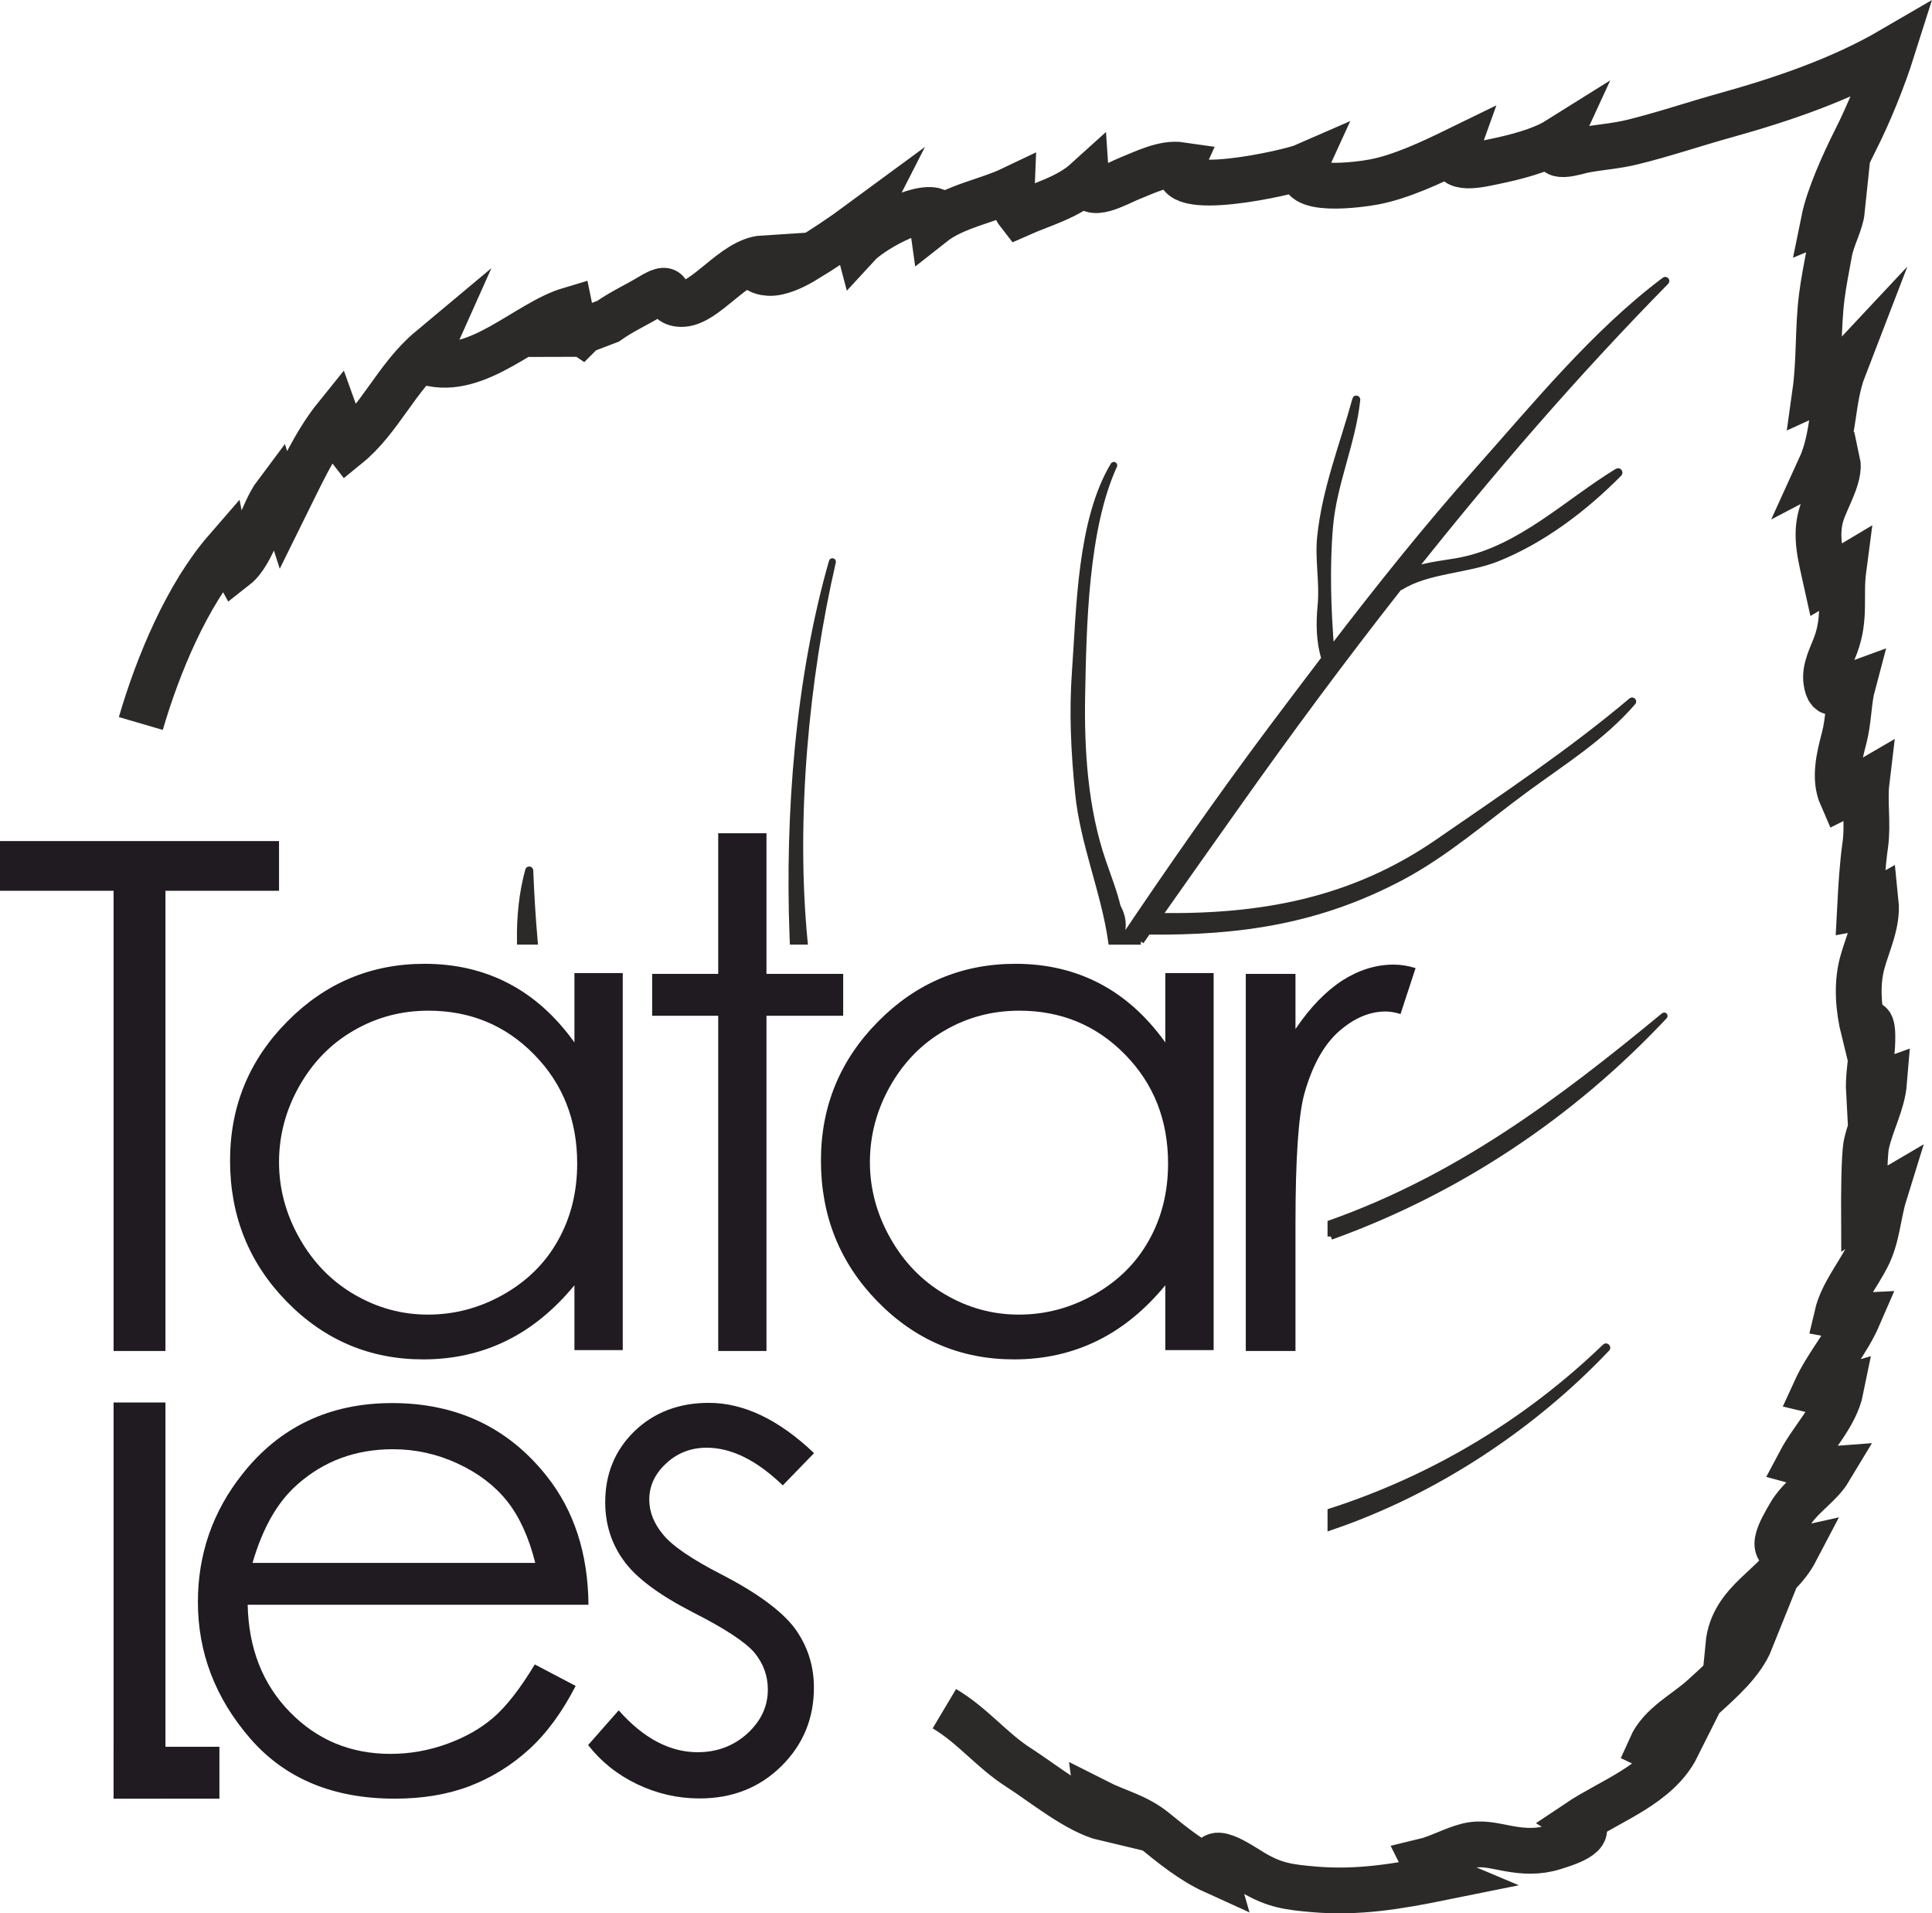
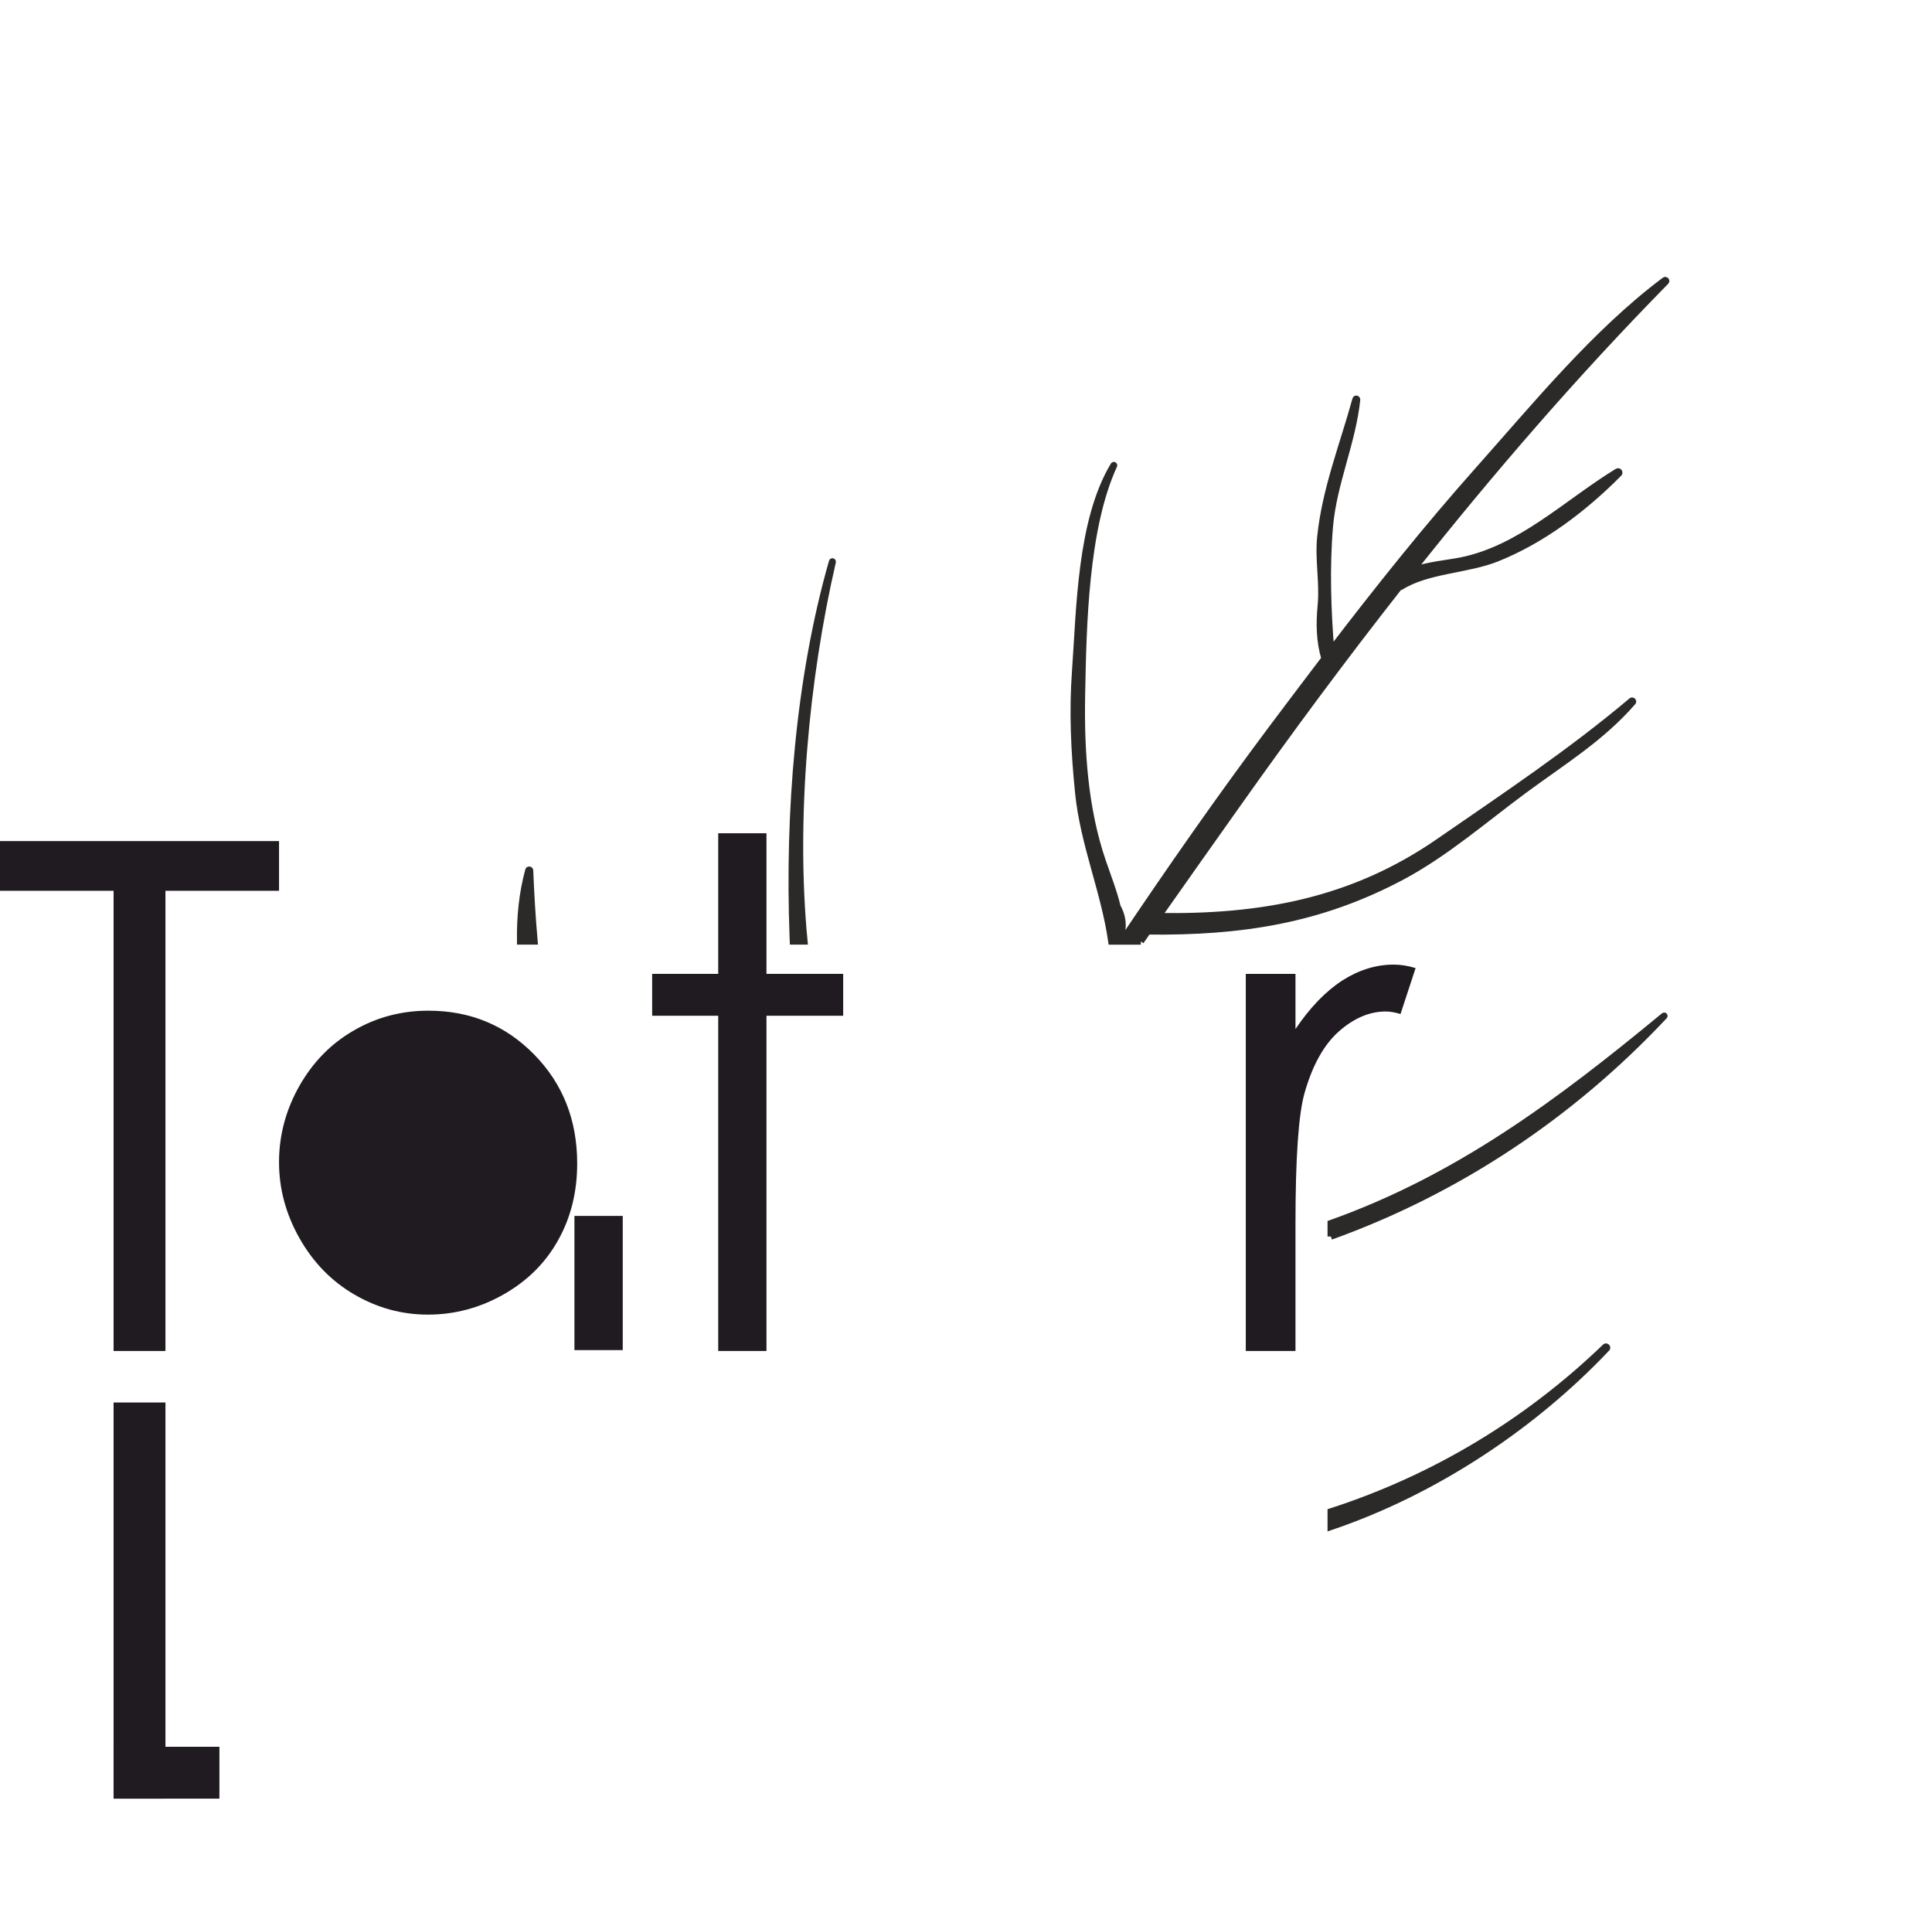
<svg xmlns="http://www.w3.org/2000/svg" xml:space="preserve" width="22.316mm" height="22.096mm" version="1.1" style="shape-rendering:geometricPrecision; text-rendering:geometricPrecision; image-rendering:optimizeQuality; fill-rule:evenodd; clip-rule:evenodd" viewBox="0 0 266.71 264.08">
  <defs>
    <style type="text/css"> .str0 {stroke:#2B2A29;stroke-width:6.32;stroke-miterlimit:22.926} .str1 {stroke:#2B2A29;stroke-width:0.91;stroke-miterlimit:22.926} .fil1 {fill:none;fill-rule:nonzero} .fil2 {fill:#2B2A29;fill-rule:nonzero} .fil0 {fill:#1F1B20;fill-rule:nonzero} </style>
  </defs>
  <g id="DESIGNED_x0020_BY_x0020_FREEPIK">
    <g id="_2833721914720">
      <polygon class="fil0" points="-0,122.95 -0,116.09 38.52,116.09 38.52,122.95 22.84,122.95 22.84,186.47 15.68,186.47 15.68,122.95 " />
-       <path class="fil0" d="M85.97 134.3l0 52.05 -6.67 0 0 -8.95c-2.81,3.41 -5.95,5.98 -9.44,7.68 -3.48,1.7 -7.3,2.55 -11.44,2.55 -7.35,0 -13.64,-2.66 -18.85,-7.99 -5.21,-5.34 -7.81,-11.81 -7.81,-19.46 0,-7.47 2.63,-13.87 7.89,-19.18 5.24,-5.31 11.57,-7.97 18.97,-7.97 4.26,0 8.12,0.9 11.58,2.7 3.45,1.8 6.49,4.51 9.1,8.15l0 -9.57 6.67 0zm-26.83 5.2c-3.73,0 -7.17,0.91 -10.31,2.74 -3.15,1.81 -5.65,4.38 -7.52,7.68 -1.86,3.3 -2.79,6.8 -2.79,10.49 0,3.64 0.93,7.14 2.81,10.47 1.88,3.33 4.39,5.93 7.56,7.78 3.17,1.86 6.57,2.79 10.19,2.79 3.64,0 7.12,-0.91 10.39,-2.76 3.28,-1.85 5.8,-4.33 7.56,-7.48 1.77,-3.14 2.65,-6.68 2.65,-10.62 0,-6 -1.98,-11.01 -5.95,-15.05 -3.95,-4.03 -8.82,-6.04 -14.6,-6.04z" />
+       <path class="fil0" d="M85.97 134.3l0 52.05 -6.67 0 0 -8.95l0 -9.57 6.67 0zm-26.83 5.2c-3.73,0 -7.17,0.91 -10.31,2.74 -3.15,1.81 -5.65,4.38 -7.52,7.68 -1.86,3.3 -2.79,6.8 -2.79,10.49 0,3.64 0.93,7.14 2.81,10.47 1.88,3.33 4.39,5.93 7.56,7.78 3.17,1.86 6.57,2.79 10.19,2.79 3.64,0 7.12,-0.91 10.39,-2.76 3.28,-1.85 5.8,-4.33 7.56,-7.48 1.77,-3.14 2.65,-6.68 2.65,-10.62 0,-6 -1.98,-11.01 -5.95,-15.05 -3.95,-4.03 -8.82,-6.04 -14.6,-6.04z" />
      <polygon class="fil0" points="99.15,115.01 105.81,115.01 105.81,134.42 116.4,134.42 116.4,140.2 105.81,140.2 105.81,186.47 99.15,186.47 99.15,140.2 90.03,140.2 90.03,134.42 99.15,134.42 " />
-       <path class="fil0" d="M167.54 134.3l0 52.05 -6.67 0 0 -8.95c-2.81,3.41 -5.95,5.98 -9.44,7.68 -3.48,1.7 -7.3,2.55 -11.44,2.55 -7.35,0 -13.64,-2.66 -18.85,-7.99 -5.21,-5.34 -7.81,-11.81 -7.81,-19.46 0,-7.47 2.63,-13.87 7.89,-19.18 5.24,-5.31 11.57,-7.97 18.97,-7.97 4.26,0 8.12,0.9 11.58,2.7 3.45,1.8 6.49,4.51 9.1,8.15l0 -9.57 6.67 0zm-26.83 5.2c-3.73,0 -7.17,0.91 -10.31,2.74 -3.15,1.81 -5.65,4.38 -7.52,7.68 -1.86,3.3 -2.79,6.8 -2.79,10.49 0,3.64 0.93,7.14 2.81,10.47 1.88,3.33 4.39,5.93 7.56,7.78 3.17,1.86 6.57,2.79 10.19,2.79 3.64,0 7.12,-0.91 10.39,-2.76 3.28,-1.85 5.8,-4.33 7.56,-7.48 1.77,-3.14 2.65,-6.68 2.65,-10.62 0,-6 -1.98,-11.01 -5.95,-15.05 -3.95,-4.03 -8.82,-6.04 -14.6,-6.04z" />
      <path class="fil0" d="M171.98 134.42l6.86 0 0 7.61c2.04,-3.01 4.2,-5.23 6.47,-6.7 2.27,-1.45 4.64,-2.19 7.09,-2.19 0.97,0 1.98,0.16 3.02,0.48l-2.08 6.34c-0.76,-0.23 -1.44,-0.35 -2.04,-0.35 -2.24,0 -4.39,0.92 -6.47,2.75 -2.07,1.83 -3.66,4.69 -4.75,8.54 -0.83,2.96 -1.24,8.95 -1.24,17.97l0 17.6 -6.86 0 0 -52.05z" />
      <polygon class="fil0" points="15.68,193.58 22.84,193.58 22.84,248.26 15.68,248.26 " />
-       <path class="fil0" d="M73.82 229.73l5.65 2.97c-1.86,3.61 -4,6.54 -6.44,8.76 -2.43,2.21 -5.16,3.9 -8.2,5.07 -3.05,1.16 -6.49,1.73 -10.33,1.73 -8.53,0 -15.18,-2.78 -19.98,-8.33 -4.8,-5.55 -7.2,-11.83 -7.2,-18.82 0,-6.58 2.04,-12.47 6.11,-17.61 5.15,-6.55 12.06,-9.84 20.7,-9.84 8.9,0 16.03,3.37 21.34,10.08 3.77,4.74 5.7,10.65 5.77,17.76l-47.05 0c0.13,6.03 2.07,10.96 5.82,14.8 3.76,3.86 8.4,5.78 13.9,5.78 2.66,0 5.26,-0.46 7.78,-1.37 2.52,-0.91 4.66,-2.12 6.42,-3.64 1.76,-1.52 3.68,-3.95 5.72,-7.34zm0.07 -14.02c-0.9,-3.58 -2.21,-6.42 -3.92,-8.56 -1.73,-2.14 -4,-3.86 -6.83,-5.16 -2.83,-1.31 -5.8,-1.96 -8.9,-1.96 -5.15,0 -9.56,1.63 -13.25,4.92 -2.71,2.4 -4.74,5.98 -6.13,10.77l39.03 0z" />
-       <path class="fil0" d="M112.37 200.58l-4.31 4.44c-3.58,-3.46 -7.09,-5.2 -10.5,-5.2 -2.17,0 -4.04,0.72 -5.59,2.16 -1.55,1.42 -2.34,3.1 -2.34,5.01 0,1.68 0.64,3.3 1.91,4.82 1.27,1.57 3.97,3.4 8.05,5.5 4.97,2.56 8.35,5.07 10.14,7.45 1.75,2.42 2.63,5.15 2.63,8.17 0,4.28 -1.5,7.89 -4.51,10.86 -3.01,2.96 -6.76,4.44 -11.27,4.44 -3.01,0 -5.86,-0.65 -8.61,-1.96 -2.73,-1.31 -4.98,-3.1 -6.78,-5.41l4.22 -4.79c3.41,3.86 7.06,5.78 10.9,5.78 2.68,0 4.97,-0.87 6.86,-2.58 1.88,-1.72 2.83,-3.74 2.83,-6.06 0,-1.91 -0.62,-3.61 -1.86,-5.11 -1.26,-1.47 -4.07,-3.32 -8.45,-5.54 -4.71,-2.42 -7.91,-4.8 -9.59,-7.16 -1.7,-2.35 -2.55,-5.03 -2.55,-8.05 0,-3.94 1.36,-7.21 4.05,-9.82 2.71,-2.6 6.13,-3.9 10.26,-3.9 4.8,0 9.64,2.3 14.51,6.93z" />
      <polygon class="fil0" points="15.68,248.26 15.68,241.1 30.29,241.1 30.29,248.26 " />
-       <path class="fil1 str0" d="M19.44 99.86c2.4,-8.21 6.41,-17.75 11.77,-23.92 0.16,0.82 0.85,1.49 1.29,2.3 2.44,-1.91 3.68,-7.51 5.63,-10.1 0.19,0.62 0.91,1.37 1.11,1.99 2.11,-4.26 4.25,-9.03 7.17,-12.64 0.48,1.32 0.6,2.79 1.56,4.02 4.5,-3.66 6.8,-9.46 11.42,-13.32 -0.25,0.56 -0.18,1.26 -0.37,1.84 6.91,1.94 13.7,-5.49 19.66,-7.26 0.21,1.05 0.53,2.46 1.57,3.15 0.02,-0.02 0.27,-0.27 0.36,-0.28 -0.37,0.2 -0.97,0.5 -1.39,0.5l4.72 -1.8c1.92,-1.36 3.91,-2.24 5.84,-3.41 3.7,-2.26 1.28,0.96 4.25,1.03 3.32,0.08 7.23,-6.05 11.31,-6.31 -1.88,1.31 -0.5,1.94 0.81,2.02 1.49,0.08 3.45,-0.87 4.65,-1.58 2.75,-1.65 5.39,-3.4 7.98,-5.31 -0.47,0.92 -0.59,1.98 -0.32,2.98 1.69,-1.84 8.15,-5.52 10.72,-4.65 -0.79,0.69 -0.57,0.97 -0.46,1.77 3.05,-2.41 7.57,-3.13 10.94,-4.74 -0.05,1.19 0.36,2.51 1.08,3.42 3.13,-1.39 6.67,-2.3 9.23,-4.62 0.19,2.81 4.39,0.31 5.93,-0.3 2.18,-0.87 4.79,-2.21 7.17,-1.86 -2.21,4.87 14.99,1.04 17.02,0.15 -1.78,3.9 7.71,2.54 9.61,2.18 3.7,-0.7 7.93,-2.69 11.27,-4.32 -1.1,3.06 3.53,1.88 5.4,1.49 2.63,-0.54 6.35,-1.47 8.62,-2.89 -1.42,3.08 2.48,1.53 3.91,1.28 2.2,-0.39 4.27,-0.52 6.46,-1.06 4.3,-1.05 8.57,-2.51 12.83,-3.69 7.97,-2.22 16.02,-4.97 23.03,-9.06 -1.25,3.95 -3.17,8.73 -5.1,12.53 -1.57,3.11 -3.67,7.79 -4.32,10.99 0.82,-0.34 1.75,-0.78 2.48,-1.34 -0.18,1.75 -1.38,3.79 -1.73,5.73 -0.36,2 -0.79,4.09 -1.05,6.14 -0.56,4.37 -0.3,8.91 -0.91,13.26 1.5,-0.68 2.89,-2.26 3.93,-3.37 -1.74,4.51 -1.22,9.29 -3.28,13.79 0.76,-0.4 1.53,-0.65 2.41,-0.93 0.46,2.05 -1.57,5.21 -2.21,7.34 -0.93,3.08 -0.03,6.05 0.64,9.1 0.82,-0.48 1.6,-1.09 2.41,-1.57 -0.5,3.79 0.34,6.67 -1.08,10.5 -0.57,1.53 -1.55,3.3 -1.29,5.03 0.38,2.56 1.55,1.23 3.64,0.47 -0.58,2.17 -0.54,4.9 -1.17,7.31 -0.68,2.59 -1.44,5.57 -0.34,8.08 1.17,-0.58 2.24,-1.33 3.43,-2.02 -0.33,2.75 0.23,5.76 -0.18,8.7 -0.4,2.87 -0.57,5.82 -0.72,8.68 0.79,-0.14 1.49,-0.38 2.16,-0.76 0.3,2.91 -1.16,5.76 -1.88,8.46 -0.79,3.01 -0.48,6.35 0.23,9.24 1.47,-2.82 1.2,1.7 1.13,2.54 -0.16,1.94 -0.52,4.11 -0.42,5.94 0.51,-0.74 1.2,-1.04 2.1,-1.36 -0.24,2.95 -1.79,5.63 -2.44,8.57 -0.37,1.64 -0.34,8.78 -0.34,8.78 0.93,-0.66 1.87,-1.37 2.83,-1.93 -0.93,3 -0.96,5.92 -2.41,8.74 -1.31,2.55 -3.46,5.19 -4.13,8.06 1.01,0.19 1.97,0.09 2.98,0.04 -1.66,3.84 -4.3,6.61 -6.02,10.38 1.22,0.3 2.41,0.05 3.57,-0.29 -0.76,3.77 -3.86,6.72 -5.67,10.14 1.22,0.33 2.77,1.07 4.1,0.97 -1.41,2.35 -4.06,3.75 -5.53,6.34 -1.09,1.93 -3.56,5.85 0.87,4.86 -2.64,5.05 -8.74,6.86 -9.32,13.1 0.98,0.1 2.22,-0.05 3.11,-0.7 -1.22,3.05 -4.14,5.59 -6.63,7.86 -2.39,2.17 -5.82,3.81 -7.19,6.89 1.16,0.56 2.56,0.79 3.63,-0.07 -2.64,5.27 -9.11,7.42 -13.63,10.45 2.68,1.65 -2,3 -3.39,3.44 -2.14,0.67 -4.13,0.57 -6.34,0.16 -2.07,-0.38 -3.62,-0.85 -5.62,-0.34 -1.99,0.51 -3.89,1.63 -5.98,2.13 0.53,1.08 1.38,1.78 2.45,2.23 -6.03,1.22 -11.53,2.16 -17.7,1.62 -3.37,-0.3 -5.31,-0.54 -8.24,-2.26 -1.83,-1.07 -6.77,-4.66 -5.5,-0.26 -2.93,-1.33 -5.69,-3.55 -8.18,-5.58 -2.46,-2.01 -5.24,-2.6 -7.92,-3.96 0.1,0.79 0.64,1.6 1.15,2.26 -3.83,-0.9 -8.54,-4.8 -11.99,-7.01 -3.74,-2.39 -6.29,-5.76 -10.25,-8.12" />
      <path class="fil2 str1" d="M221.81 186.1c0.11,-0.11 -0.08,-0.3 -0.19,-0.19 -10.82,10.43 -23.76,18.17 -37.9,22.73l0 2.1c14.49,-4.91 28.02,-13.99 38.09,-24.64zm-38.09 -15.44c17.51,-6.29 33.22,-16.76 46.03,-30.43 0.01,-0.01 -0.01,-0.03 -0.02,-0.02 -14.55,12.01 -28.42,22.37 -46.01,28.64l0 1.82zm-26.25 -40.73l0.97 -1.39c12.8,0.14 23.75,-1.49 35.15,-7.57 5.99,-3.2 11.42,-7.93 16.87,-11.95 5.25,-3.87 10.63,-7.16 14.94,-12.13 0.08,-0.09 -0.06,-0.23 -0.15,-0.15 -8.4,7.09 -17.58,13.2 -26.63,19.45 -11.94,8.26 -24.58,10.5 -38.72,10.28 3.59,-5.12 7.21,-10.22 10.82,-15.32 7.25,-10.24 14.7,-20.3 22.42,-30.12 0.08,-0.01 0.15,0 0.22,-0.04 3.68,-2.33 9.17,-2.28 13.29,-3.93 6.32,-2.53 12.07,-6.91 16.82,-11.71 0.14,-0.14 -0.02,-0.35 -0.19,-0.24 -6.94,4.24 -13.37,10.64 -21.62,12.28 -1.96,0.39 -4.61,0.58 -6.74,1.41 11,-13.86 22.56,-27.24 35.04,-39.94 0.1,-0.09 -0.02,-0.25 -0.13,-0.17 -9.61,7.19 -17.86,17.31 -25.81,26.24 -7.11,7.99 -13.78,16.36 -20.28,24.85 -0.46,-5.58 -0.65,-11.62 -0.17,-17.13 0.51,-5.95 3.15,-11.59 3.76,-17.5 0.01,-0.1 -0.15,-0.14 -0.18,-0.05 -1.74,6.35 -4.17,12.36 -4.86,18.99 -0.33,3.17 0.37,6.35 0.06,9.5 -0.24,2.44 -0.2,4.96 0.52,7.31 -2.46,3.23 -4.91,6.48 -7.35,9.73 -7.17,9.58 -13.97,19.34 -20.6,29.2 -0.15,-0.07 -0.31,-0.1 -0.48,-0.08 0.73,-1.46 0.69,-2.99 -0.19,-4.6 -0.47,-2 -1.36,-4.29 -2.03,-6.24 -2.5,-7.29 -3.02,-15.39 -2.87,-23.03 0.18,-9.5 0.43,-22.94 4.43,-31.65 0.01,-0.02 -0.02,-0.03 -0.03,-0.02 -4.6,7.65 -4.69,19.76 -5.31,28.43 -0.41,5.64 -0.14,11.18 0.43,16.8 0.71,7.06 3.57,13.53 4.57,20.49l4.05 0zm-46.44 0c-1.64,-16.97 0.19,-36.25 3.91,-52.39 0.01,-0.04 -0.05,-0.05 -0.06,-0.01 -4.64,16.23 -6.06,34.84 -5.43,51.67 0.01,0.24 0.02,0.49 0.03,0.73l1.55 0zm-37.26 0c-0.29,-3.27 -0.48,-6.54 -0.61,-9.79 -0,-0.1 -0.18,-0.13 -0.2,-0.02 -0.86,3.13 -1.19,6.43 -1.14,9.81l1.95 0z" />
    </g>
  </g>
</svg>